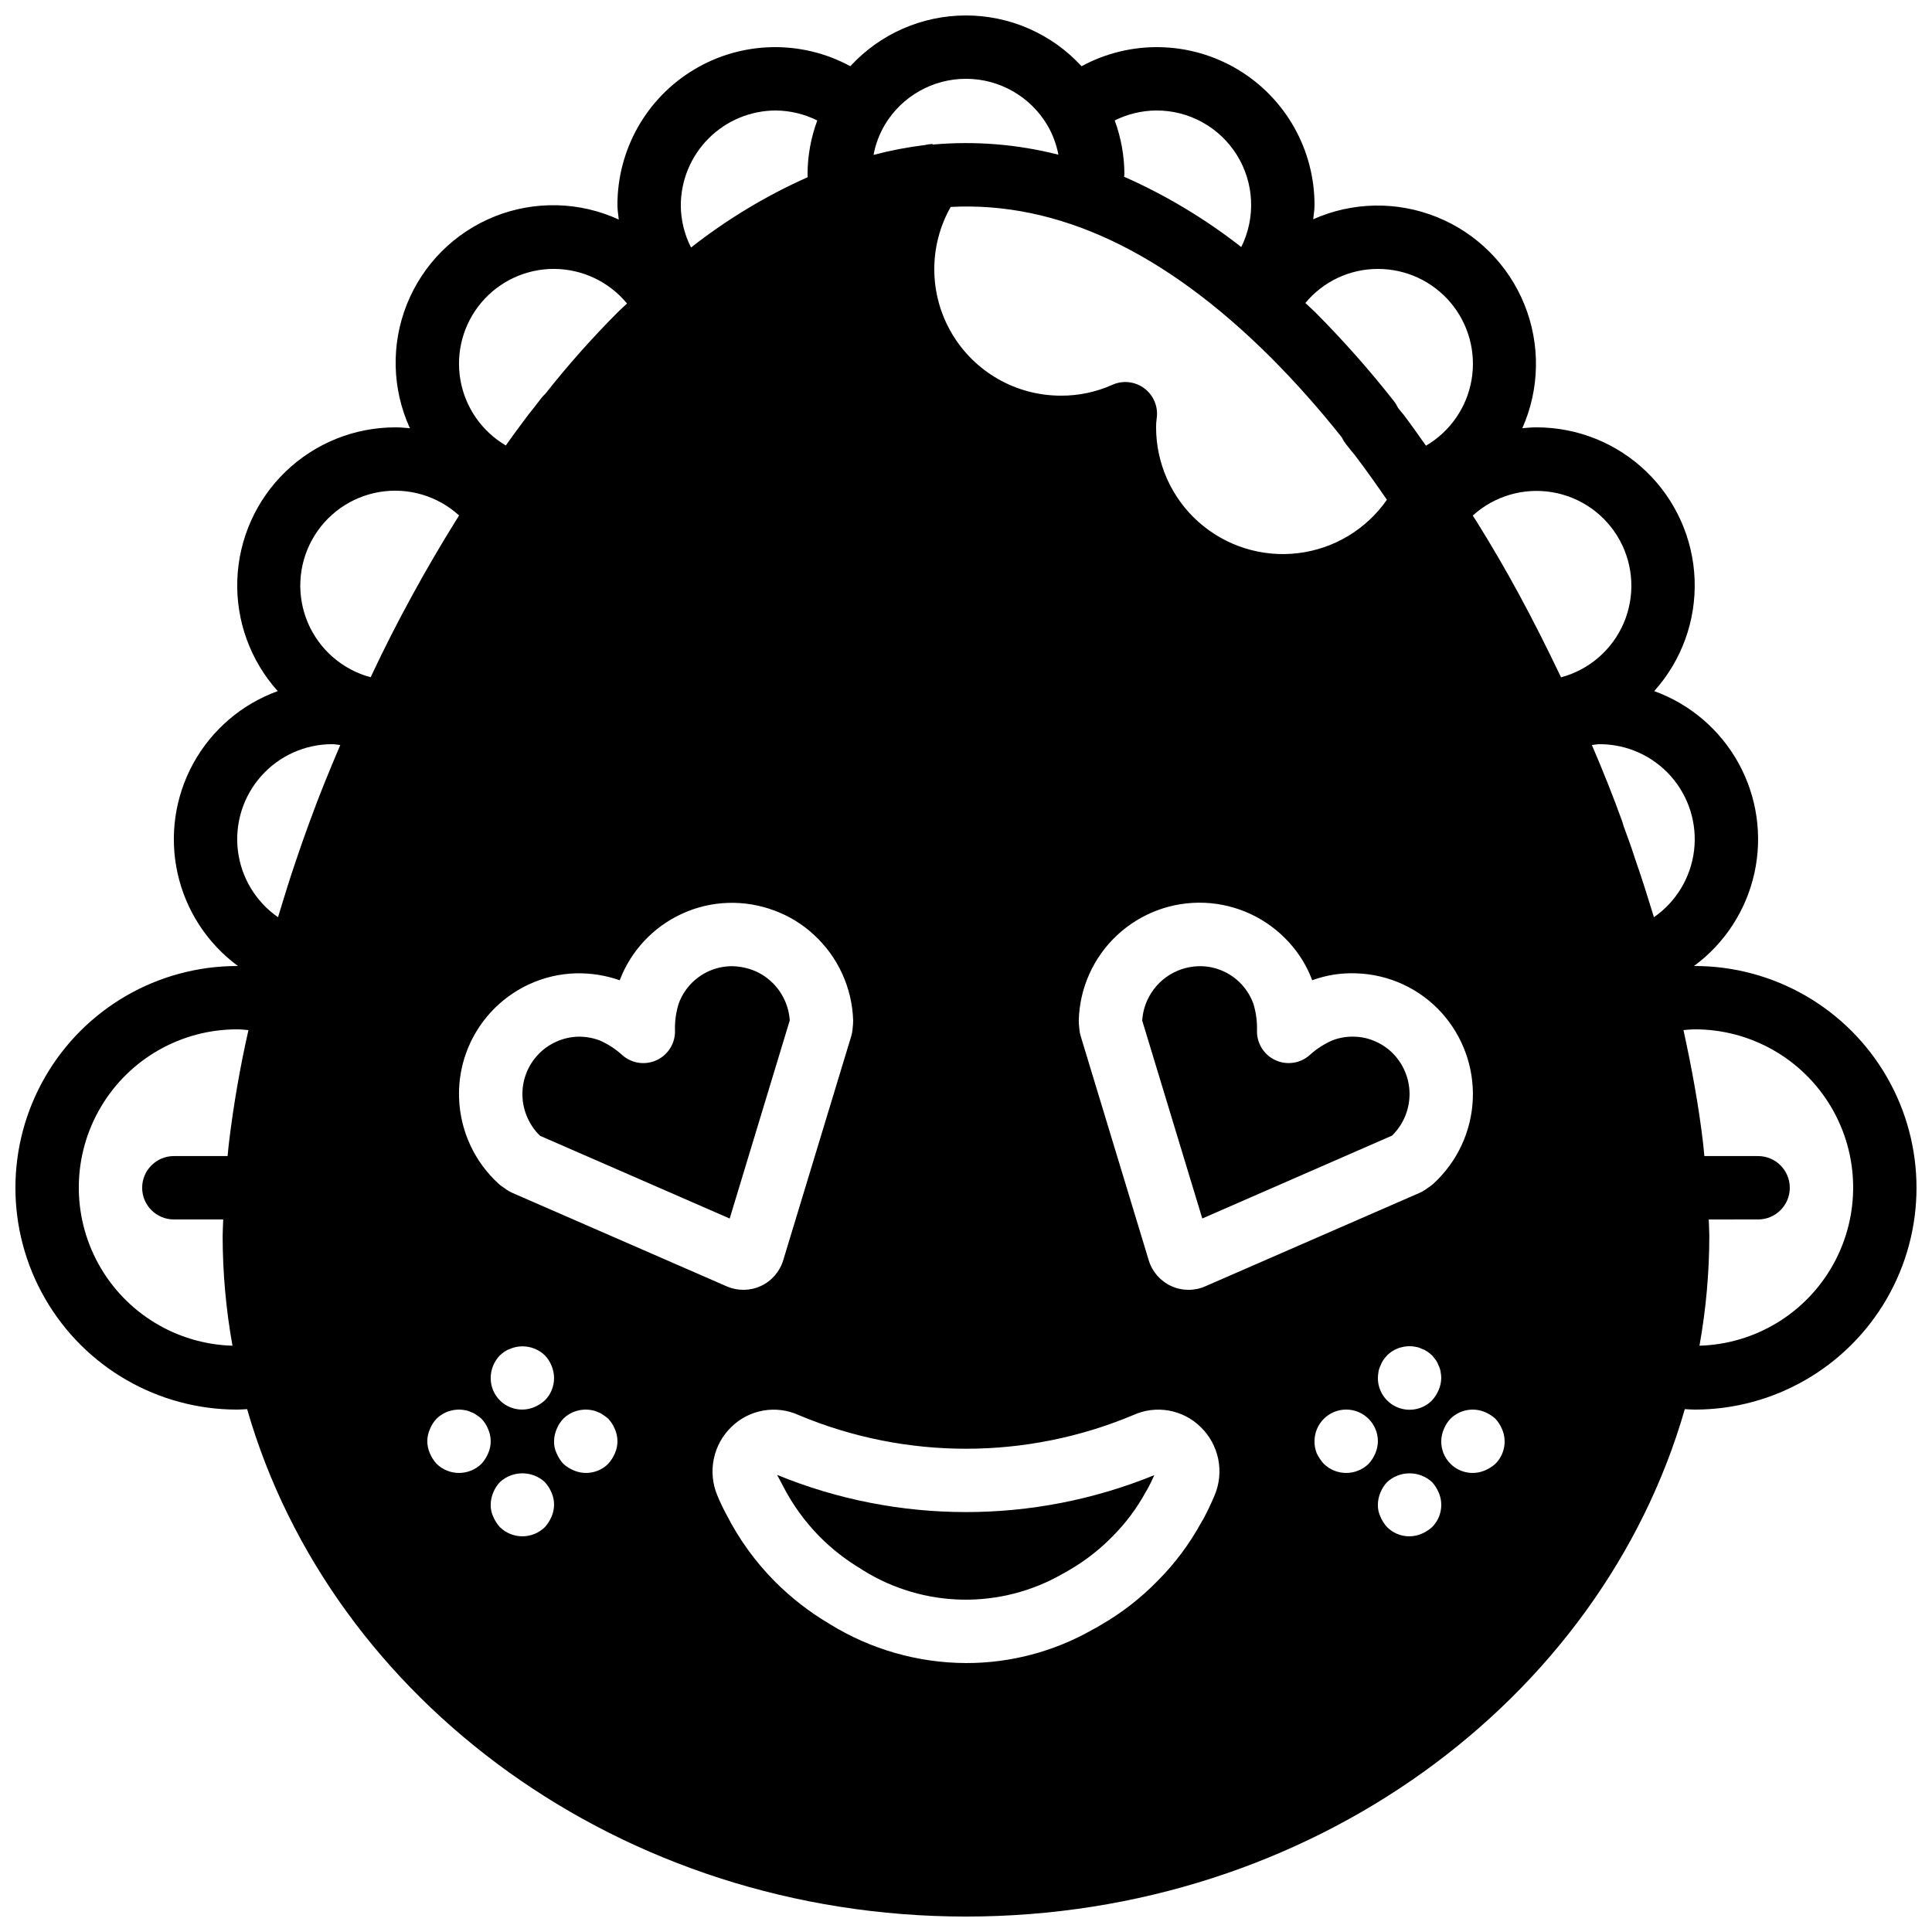
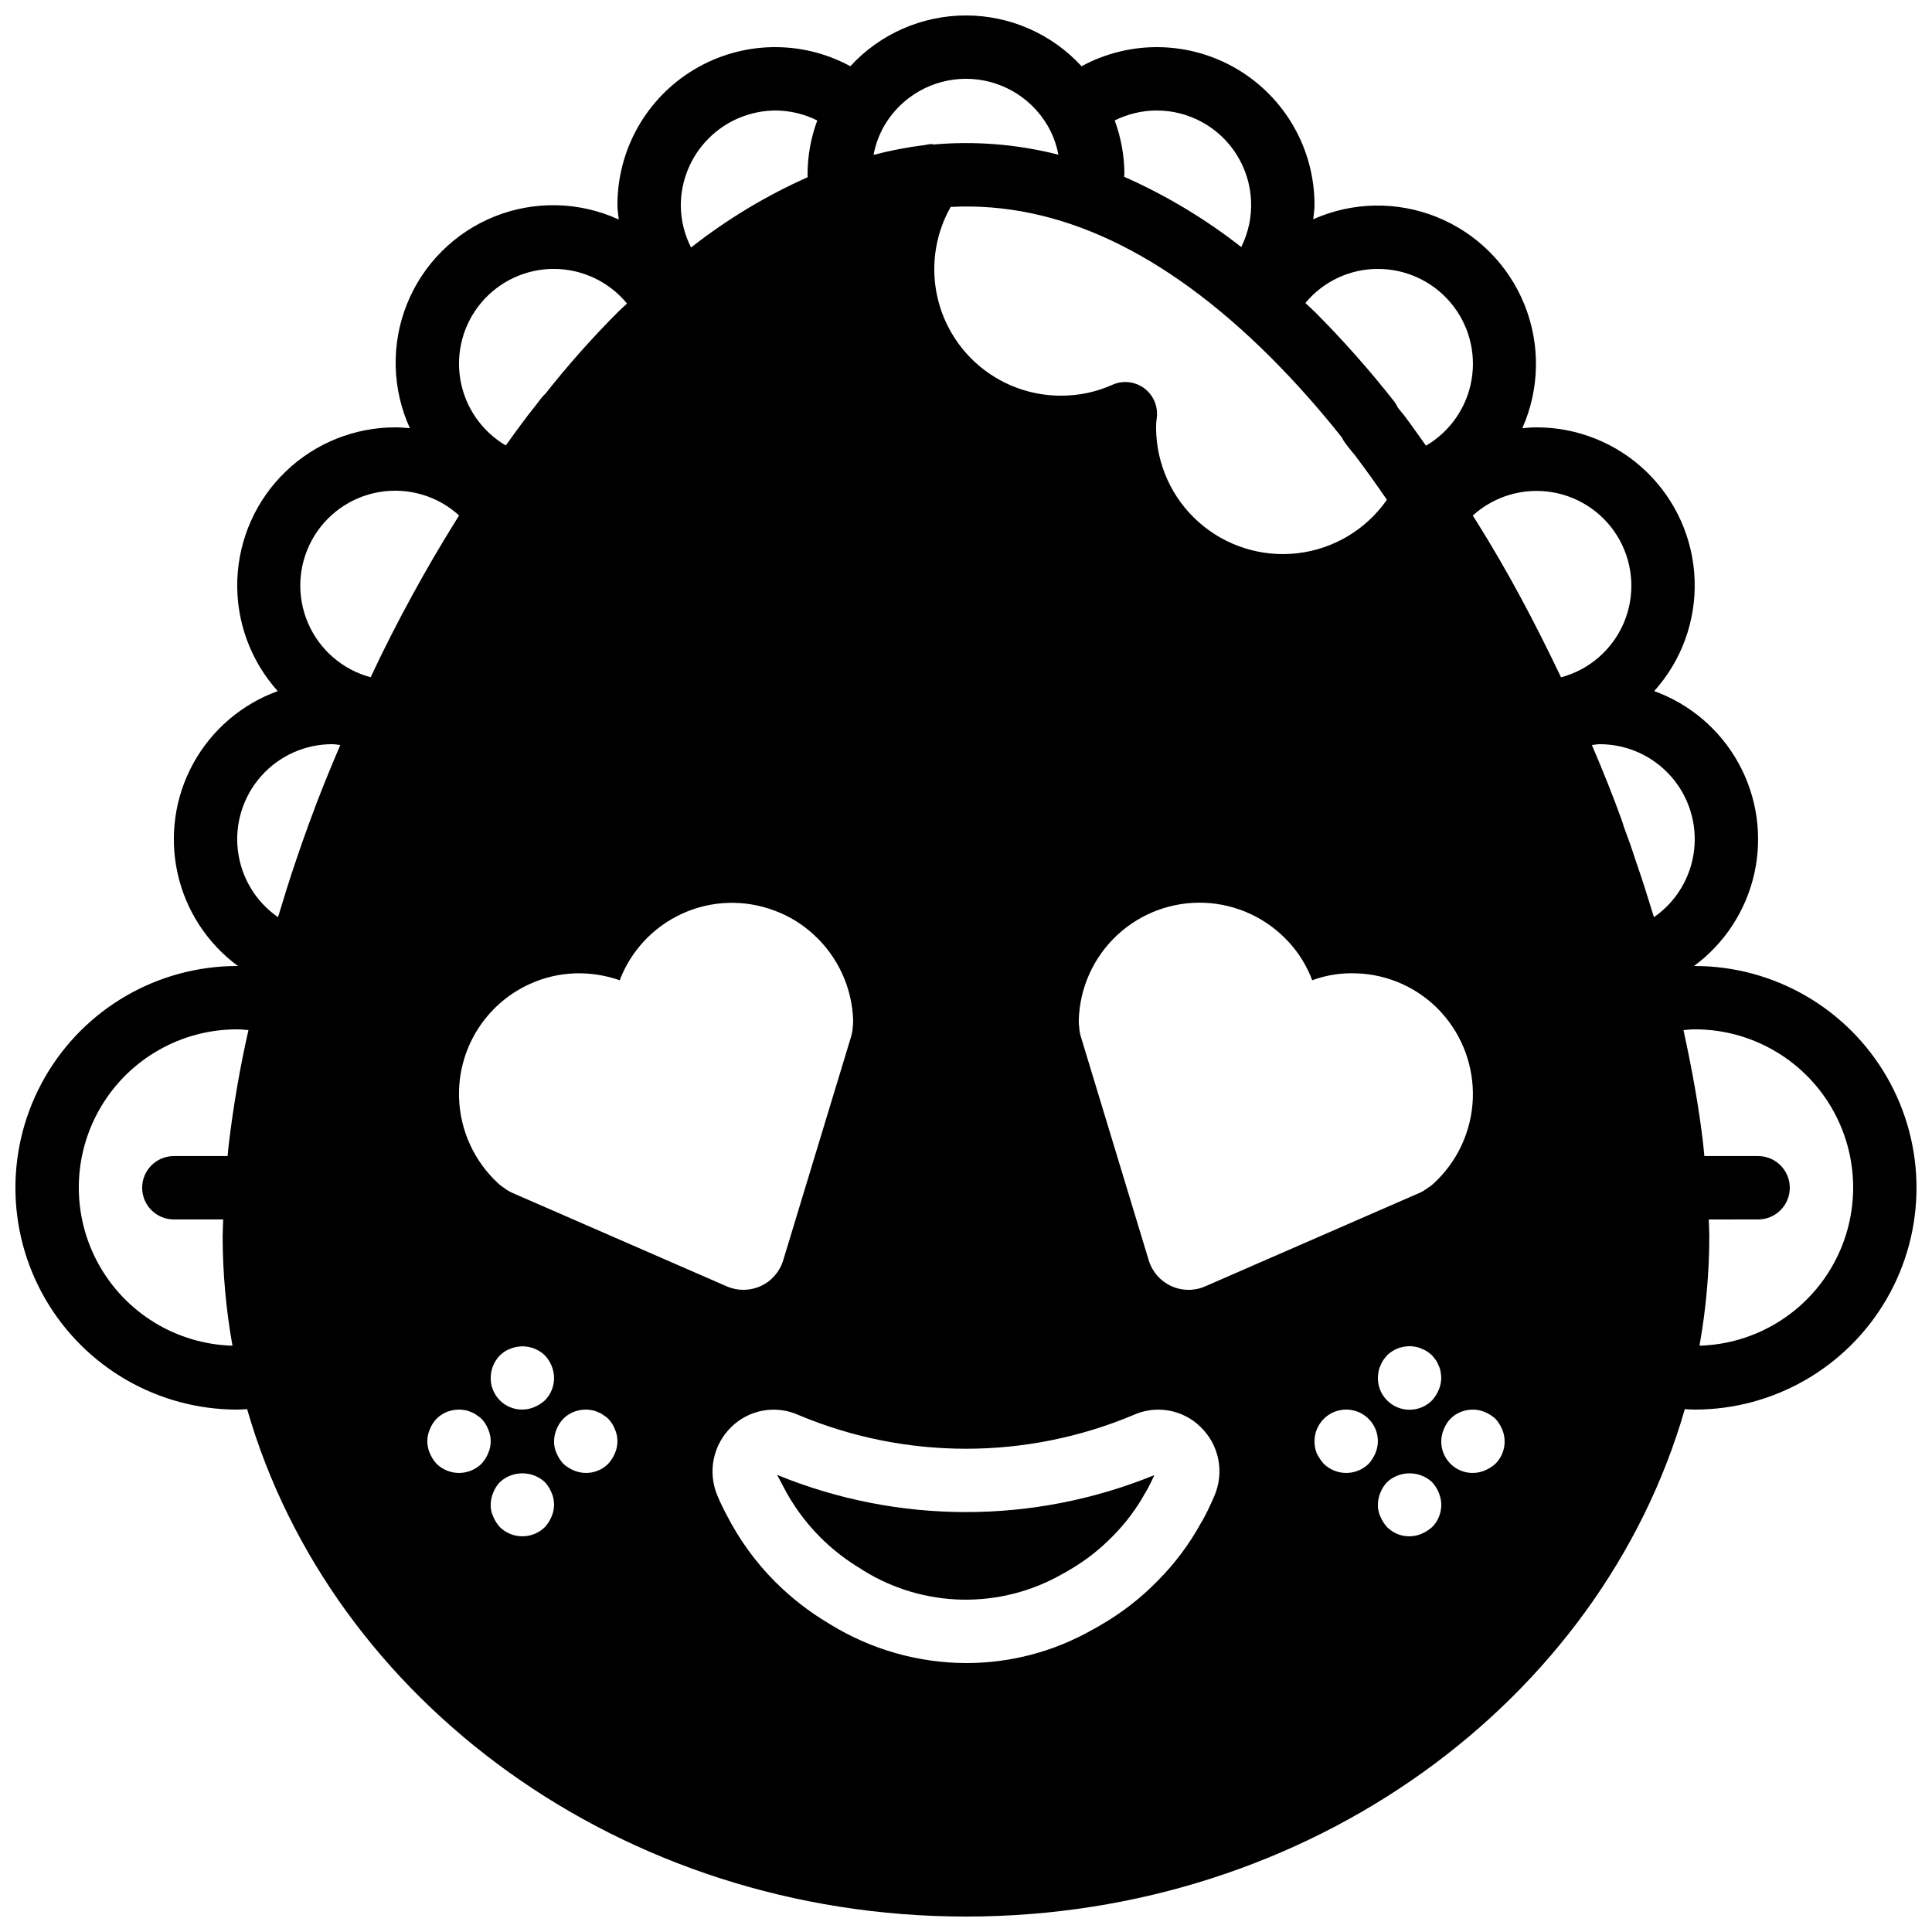
<svg xmlns="http://www.w3.org/2000/svg" width="800px" height="800px" version="1.1" viewBox="144 144 512 512">
  <defs>
    <clipPath id="a">
      <path d="m148.09 148.09h503.81v503.81h-503.81z" />
    </clipPath>
  </defs>
-   <path d="m513.63 423.7c-1.355-1.52-3.012-2.746-4.871-3.59-1.816-0.859-3.793-1.328-5.805-1.379-1.969-0.074-3.934 0.246-5.781 0.945-2.184 0.941-4.199 2.231-5.969 3.82-2.492 2.309-6.133 2.883-9.219 1.457-3.082-1.422-5.008-4.566-4.867-7.961 0.059-2.348-0.262-4.695-0.945-6.945-1.363-3.809-4.199-6.91-7.871-8.609-1.82-0.848-3.793-1.316-5.797-1.379-3.016-0.094-5.988 0.703-8.551 2.289-2.566 1.59-4.606 3.894-5.867 6.633l-0.008 0.008v0.004c-0.789 1.703-1.254 3.535-1.375 5.41l0.008 0.105 15.906 52.406 50.281-21.961 0.004 0.004c2.824-2.766 4.481-6.508 4.633-10.457 0.148-3.969-1.254-7.84-3.906-10.801z" />
-   <path d="m297.13 418.73c-4.023 0.141-7.832 1.867-10.582 4.809-2.754 2.941-4.227 6.856-4.094 10.879 0.062 2.066 0.543 4.102 1.418 5.977 0.777 1.711 1.871 3.262 3.223 4.57l0.09 0.066 50.191 21.891 15.918-52.512c-0.121-1.875-0.59-3.707-1.379-5.414l-0.008-0.008c-0.844-1.852-2.055-3.516-3.559-4.887-1.449-1.348-3.152-2.391-5.012-3.066-1.844-0.672-3.793-1.004-5.754-0.977-2.039 0.059-4.043 0.527-5.891 1.387-3.633 1.68-6.445 4.734-7.82 8.496-0.719 2.281-1.055 4.668-0.992 7.059 0.137 3.394-1.785 6.539-4.871 7.961-3.086 1.426-6.723 0.848-9.219-1.457-1.75-1.574-3.742-2.859-5.902-3.797-1.844-0.684-3.793-1.012-5.758-0.977z" />
  <g clip-path="url(#a)">
    <path d="m593.12 400-0.207 0.016v-0.004c8.156-6 13.852-14.762 16.027-24.652 2.176-9.891 0.68-20.234-4.207-29.102-4.887-8.871-12.828-15.66-22.352-19.109 7.266-8.078 11.105-18.664 10.711-29.52-0.395-10.859-4.988-21.137-12.816-28.672-7.828-7.531-18.277-11.73-29.141-11.703-1.246 0-2.473 0.113-3.703 0.223 4.621-10.398 4.82-22.23 0.551-32.781-4.266-10.547-12.637-18.91-23.191-23.172-10.551-4.258-22.383-4.051-32.777 0.582 0.102-1.215 0.344-2.398 0.344-3.629 0.066-14.77-7.664-28.48-20.34-36.062-12.676-7.578-28.414-7.906-41.395-0.859-7.879-8.578-18.988-13.461-30.637-13.461-11.645 0-22.758 4.879-30.641 13.453-12.98-7.039-28.711-6.711-41.383 0.871s-20.402 21.289-20.336 36.059c0 1.254 0.246 2.465 0.355 3.699-10.383-4.762-22.266-5.059-32.879-0.82-10.609 4.238-19.016 12.641-23.262 23.246-4.25 10.605-3.961 22.492 0.789 32.879-1.254-0.113-2.508-0.227-3.781-0.227-10.863-0.027-21.312 4.172-29.141 11.703-7.828 7.535-12.422 17.812-12.816 28.672-0.395 10.855 3.449 21.441 10.711 29.52-9.523 3.449-17.465 10.238-22.352 19.109-4.887 8.867-6.379 19.211-4.207 29.102 2.176 9.891 7.871 18.652 16.031 24.652l-0.211-0.012c-21 0-40.402 11.203-50.902 29.387-10.5 18.188-10.5 40.594 0 58.777 10.5 18.188 29.902 29.391 50.902 29.391 0.902 0 1.75-0.082 2.629-0.121 22.238 77.293 99.207 134.47 190.5 134.47s168.26-57.176 190.5-134.47c0.879 0.039 1.727 0.121 2.629 0.121h-0.004c21 0 40.402-11.203 50.902-29.391 10.5-18.184 10.5-40.59 0-58.777-10.5-18.184-29.902-29.387-50.902-29.387zm-83.969-184.73c7.422-0.016 14.469 3.25 19.258 8.918 4.789 5.672 6.828 13.164 5.57 20.477-1.254 7.316-5.676 13.699-12.082 17.449-1.918-2.684-3.758-5.359-5.801-8.051-0.59-0.688-1.098-1.344-1.625-2.008h0.004c-0.305-0.648-0.68-1.262-1.125-1.82-6.461-8.211-13.391-16.039-20.762-23.445-0.879-0.879-1.77-1.637-2.652-2.488 4.734-5.731 11.781-9.043 19.215-9.031zm14.668 242.46h0.004c-0.25 0.23-0.516 0.441-0.797 0.633l-1.246 0.879v-0.004c-0.461 0.332-0.957 0.613-1.477 0.84l-56.934 24.828c-2.879 1.254-6.152 1.219-9.004-0.098-2.852-1.312-5.008-3.781-5.926-6.781l-18.047-59.457-0.004-0.004c-0.16-0.543-0.27-1.098-0.328-1.664l-0.141-1.516c-0.023-0.336-0.039-0.664-0.031-0.992 0.227-8.574 3.883-16.703 10.152-22.555 6.269-5.856 14.625-8.949 23.195-8.59 8.57 0.363 16.637 4.152 22.391 10.512 2.664 2.914 4.746 6.312 6.125 10.012 3.742-1.371 7.719-1.992 11.699-1.828 8.656 0.27 16.824 4.055 22.625 10.48 5.574 6.199 8.531 14.324 8.242 22.656-0.312 8.656-4.094 16.82-10.496 22.648zm2.125 51.422c-0.012 1.098-0.242 2.184-0.672 3.191-0.426 1.016-1.023 1.953-1.762 2.769-2.402 2.422-6.031 3.152-9.18 1.844-3.152-1.309-5.199-4.394-5.18-7.805 0.016-0.535 0.07-1.07 0.164-1.598 0.082-0.555 0.254-1.094 0.508-1.59 0.184-0.539 0.438-1.051 0.758-1.52 0.309-0.438 0.645-0.855 1.008-1.254 1.988-1.957 4.812-2.805 7.551-2.269 0.559 0.082 1.098 0.254 1.598 0.508 0.535 0.18 1.043 0.434 1.512 0.754 0.438 0.309 0.859 0.648 1.262 1.008l1.008 1.254c0.316 0.473 0.57 0.98 0.754 1.52 0.258 0.496 0.426 1.035 0.5 1.59 0.102 0.527 0.16 1.062 0.172 1.598zm-75.57-335.87c8.695-0.055 16.797 4.406 21.398 11.785 4.602 7.379 5.047 16.617 1.172 24.402-9.539-7.469-19.965-13.727-31.043-18.629 0.004-0.277 0.078-0.488 0.078-0.766-0.027-4.832-0.898-9.625-2.57-14.156 3.406-1.695 7.156-2.598 10.965-2.637zm30.363 65.41h0.004c6.68 6.711 12.973 13.797 18.852 21.223 0.277 0.594 0.621 1.156 1.023 1.672l0.531 0.68c0.723 0.918 1.418 1.812 1.902 2.344 2.934 3.875 5.75 7.836 8.492 11.828h0.004c-5.488 7.879-14.078 13.031-23.613 14.164-9.531 1.133-19.09-1.867-26.27-8.242-7.176-6.371-11.285-15.512-11.289-25.109-0.004-0.801 0.051-1.598 0.164-2.387 0.445-3.035-0.801-6.074-3.25-7.922-2.449-1.852-5.711-2.219-8.508-0.961-4.277 1.914-8.91 2.894-13.598 2.871-11.934 0.027-22.98-6.297-29.004-16.598-6.023-10.305-6.113-23.031-0.238-33.418 28.371-1.48 56.637 11.805 84.801 39.855zm-102.25-61.621c4.543-7.582 12.738-12.211 21.574-12.188 8.836 0.027 17.008 4.703 21.504 12.309 1.414 2.414 2.402 5.055 2.918 7.805-10.871-2.777-22.133-3.684-33.309-2.684v-0.137c-0.684 0.004-1.363 0.09-2.027 0.258-4.606 0.562-9.168 1.438-13.652 2.617 0.523-2.816 1.539-5.516 2.992-7.981zm-28.879-3.789c3.812 0.039 7.562 0.941 10.977 2.641-1.68 4.531-2.551 9.32-2.578 14.152 0 0.309 0.035 0.582 0.039 0.883-11.031 4.914-21.414 11.176-30.91 18.633-1.758-3.445-2.688-7.25-2.719-11.117 0.008-6.68 2.664-13.082 7.387-17.805s11.125-7.379 17.805-7.387zm-24.961 212.91c3.898-1.812 8.125-2.805 12.422-2.922 4.129-0.117 8.238 0.57 12.105 2.019 3.887 1.418 7.449 3.598 10.488 6.41 6.391 5.852 10.152 14.035 10.43 22.699 0.008 0.328-0.008 0.656-0.031 0.992l-0.141 1.516c-0.055 0.566-0.168 1.121-0.328 1.664l-18.039 59.434c-0.914 3.008-3.07 5.481-5.922 6.797-2.852 1.32-6.129 1.359-9.012 0.109l-56.941-24.828v-0.004c-0.52-0.227-1.016-0.504-1.477-0.836l-1.246-0.879v0.004c-0.281-0.191-0.547-0.402-0.793-0.633-6.426-5.852-10.215-14.051-10.508-22.738-0.215-6.289 1.426-12.504 4.723-17.863 3.297-5.359 8.102-9.629 13.812-12.273 3.898-1.809 8.129-2.805 12.43-2.918 3.949-0.094 7.883 0.531 11.609 1.836 2.965-7.781 8.855-14.094 16.418-17.586zm-33.816 122.96c0.02 2.234-0.859 4.383-2.434 5.961-0.82 0.742-1.758 1.34-2.773 1.766-3.125 1.34-6.75 0.641-9.152-1.766-1.578-1.578-2.457-3.727-2.434-5.961 0.012-2.227 0.883-4.363 2.434-5.961 0.398-0.359 0.816-0.699 1.254-1.008 0.469-0.32 0.98-0.574 1.52-0.754 3.129-1.277 6.719-0.586 9.148 1.762 1.535 1.609 2.402 3.738 2.438 5.961zm0-293.89c7.488 0.031 14.578 3.394 19.336 9.176-0.754 0.723-1.488 1.352-2.246 2.098-6.879 6.879-13.344 14.152-19.371 21.789-0.43 0.387-0.82 0.816-1.172 1.277-1.031 1.379-2.066 2.68-3.363 4.305l-1.426 1.902c-1.566 2.09-3.094 4.168-4.539 6.242v0.004c-6.394-3.754-10.805-10.137-12.051-17.445-1.246-7.309 0.797-14.793 5.586-20.453 4.789-5.66 11.832-8.914 19.246-8.895zm-86.156 231.55c-0.156 1.195-0.223 2.367-0.355 3.559h-14.25c-4.637 0-8.398 3.762-8.398 8.398 0 4.637 3.762 8.395 8.398 8.395h13.082c-0.035 1.441-0.148 2.914-0.148 4.336l-0.004 0.004c0.012 9.766 0.883 19.508 2.606 29.121-14.836-0.426-28.344-8.664-35.512-21.66-7.168-13-6.93-28.816 0.625-41.594 7.555-12.777 21.301-20.605 36.145-20.586 1.008 0 1.984 0.125 2.977 0.199v-0.004c-2.231 9.852-3.957 19.809-5.164 29.832zm21.754-86.035c-0.172 0.41-0.32 0.805-0.582 1.566-1.113 3.074-2.238 6.215-3.238 9.207-1.793 5.219-3.371 10.371-4.934 15.512-5.914-4.106-9.785-10.547-10.637-17.695s1.398-14.316 6.18-19.699c4.781-5.383 11.637-8.461 18.836-8.453 0.734 0 1.414 0.164 2.125 0.223-2.957 6.922-5.625 13.477-7.75 19.34zm26.895-59.148c-3.938 7.184-7.602 14.398-10.84 21.297-0.09 0.18-0.164 0.367-0.25 0.547v0.004c-7.457-1.992-13.586-7.301-16.625-14.395-3.039-7.094-2.652-15.191 1.051-21.961 3.703-6.773 10.309-11.469 17.922-12.738 7.613-1.273 15.387 1.023 21.086 6.223-0.336 0.535-0.711 1.125-1.027 1.633-3.984 6.414-7.797 12.941-11.316 19.395zm18.277 230.28c-3.309 3.246-8.609 3.246-11.922 0-0.738-0.82-1.336-1.758-1.762-2.773-0.898-2.031-0.898-4.348 0-6.379 0.402-1.027 1.004-1.969 1.762-2.773 1.988-1.957 4.816-2.805 7.555-2.269 0.555 0.082 1.094 0.254 1.598 0.508 0.516 0.164 1 0.422 1.426 0.754 0.48 0.289 0.934 0.629 1.344 1.008 0.762 0.805 1.359 1.746 1.766 2.773 0.895 2.031 0.895 4.348 0 6.379-0.426 1.016-1.023 1.953-1.766 2.773zm18.559 14.023v-0.004c-0.426 1.02-1.023 1.957-1.762 2.773-3.312 3.246-8.613 3.246-11.926 0-0.738-0.816-1.336-1.754-1.762-2.773-0.473-0.996-0.703-2.086-0.672-3.188 0.012-1.098 0.242-2.184 0.672-3.191 0.406-1.027 1.004-1.969 1.762-2.773 3.367-3.106 8.559-3.106 11.926 0 0.742 0.816 1.336 1.754 1.762 2.773 0.898 2.031 0.898 4.348 0 6.379zm16.793-16.793v-0.004c-0.426 1.016-1.023 1.953-1.762 2.773-2.402 2.402-6.027 3.102-9.152 1.762-1.02-0.426-1.957-1.02-2.769-1.762-0.742-0.82-1.34-1.758-1.766-2.773-0.473-0.996-0.703-2.09-0.672-3.191 0.012-1.094 0.242-2.18 0.672-3.188 0.406-1.027 1.004-1.969 1.766-2.773 1.988-1.957 4.812-2.805 7.551-2.269 0.555 0.082 1.098 0.254 1.598 0.508 0.516 0.164 1 0.422 1.43 0.754 0.48 0.289 0.93 0.629 1.344 1.008 0.758 0.805 1.355 1.746 1.762 2.773 0.898 2.031 0.898 4.348 0 6.379zm158.93 11.141-0.023 0.059c-0.895 2.082-1.828 4.109-2.894 6.078-0.09 0.164-0.566 0.984-0.664 1.141l-0.004-0.004c-3.098 5.664-6.988 10.855-11.551 15.422-4.414 4.527-9.43 8.426-14.902 11.59-0.688 0.418-1.535 0.918-2.379 1.344h0.004c-10.195 5.797-21.73 8.836-33.457 8.816-12.723-0.047-25.184-3.602-36.016-10.27-0.098-0.059-0.23-0.141-0.379-0.238h-0.008 0.004c-5.234-3.106-10.055-6.867-14.344-11.184-5.09-5.144-9.359-11.039-12.66-17.48-0.93-1.707-1.766-3.461-2.512-5.258-1.281-3.062-1.609-6.441-0.93-9.691 0.676-3.25 2.32-6.219 4.719-8.512 2.312-2.246 5.25-3.738 8.422-4.289 3.176-0.547 6.441-0.125 9.375 1.215 28.336 11.879 60.258 11.883 88.602 0.008 2.941-1.352 6.223-1.777 9.41-1.223 3.191 0.555 6.137 2.062 8.449 4.328 2.387 2.293 4.019 5.254 4.688 8.492 0.668 3.242 0.336 6.609-0.949 9.656zm40.836-8.371c-3.312 3.246-8.613 3.246-11.922 0-0.738-0.84-1.363-1.77-1.855-2.773-0.402-1.016-0.598-2.098-0.582-3.191 0-4.637 3.758-8.395 8.398-8.395 4.637 0 8.395 3.758 8.395 8.395-0.012 1.098-0.242 2.184-0.672 3.191-0.426 1.016-1.023 1.953-1.762 2.773zm16.793 16.793c-0.816 0.738-1.754 1.336-2.769 1.762-3.125 1.34-6.75 0.645-9.152-1.762-0.742-0.816-1.34-1.754-1.766-2.773-0.473-0.996-0.703-2.086-0.672-3.188 0.016-1.098 0.242-2.184 0.672-3.191 0.406-1.027 1.004-1.969 1.766-2.773 3.367-3.106 8.555-3.106 11.922 0 0.742 0.816 1.34 1.754 1.762 2.773 1.344 3.125 0.645 6.75-1.762 9.152zm16.793-16.793c-0.816 0.738-1.754 1.336-2.769 1.762-3.125 1.34-6.75 0.641-9.152-1.762-1.582-1.582-2.457-3.731-2.438-5.965 0.016-1.094 0.242-2.18 0.676-3.188 0.402-1.027 1.004-1.969 1.762-2.773 2.41-2.387 6.023-3.082 9.152-1.762 1.016 0.426 1.953 1.023 2.769 1.762 0.742 0.816 1.34 1.754 1.766 2.773 1.34 3.125 0.641 6.75-1.766 9.152zm6.215-230.46c-3.363-6.223-7.117-12.684-11.137-19.129-0.344-0.562-0.738-1.121-1.086-1.688l0.004-0.004c5.703-5.184 13.469-7.461 21.07-6.184 7.602 1.281 14.195 5.977 17.887 12.746 3.691 6.766 4.074 14.852 1.039 21.938-3.039 7.082-9.16 12.383-16.605 14.371-3.453-7.231-7.082-14.516-11.172-22.055zm35.793 85.621c-1.562-5.102-3.156-10.211-4.941-15.297-0.91-2.894-1.992-5.863-3.074-8.773-0.148-0.559-0.336-1.148-0.566-1.781-2.223-6.148-4.777-12.57-7.867-19.781 0.695-0.059 1.352-0.219 2.066-0.219 7.199-0.008 14.055 3.07 18.836 8.453 4.781 5.379 7.031 12.551 6.18 19.699-0.852 7.148-4.723 13.59-10.633 17.695zm12.066 113.56v-0.004c1.723-9.609 2.598-19.355 2.606-29.121 0-1.426-0.113-2.894-0.148-4.336l13.078-0.004c4.637 0 8.398-3.758 8.398-8.395 0-4.637-3.762-8.398-8.398-8.398h-14.242c-0.129-1.145-0.191-2.285-0.344-3.426-1.109-9.602-2.953-19.699-5.188-29.961 0.992-0.074 1.973-0.199 2.981-0.199 14.844-0.02 28.59 7.809 36.148 20.586 7.555 12.777 7.789 28.594 0.621 41.594-7.168 12.996-20.672 21.234-35.512 21.66z" />
  </g>
  <path d="m349.94 534.86c0.477 0.828 0.961 1.844 1.492 2.805 2.539 4.992 5.836 9.559 9.766 13.547 3.285 3.309 6.977 6.188 10.98 8.57 0.223 0.133 0.434 0.27 0.648 0.426 7.883 4.887 16.941 7.551 26.215 7.715 9.273 0.16 18.418-2.184 26.469-6.789 0.805-0.418 1.305-0.723 1.797-1.016 4.215-2.434 8.078-5.434 11.48-8.914 3.523-3.519 6.519-7.531 8.898-11.906l0.5-0.836c0.621-1.156 1.188-2.336 1.723-3.535h-0.004c-32.043 13.074-67.938 13.051-99.965-0.066z" />
</svg>